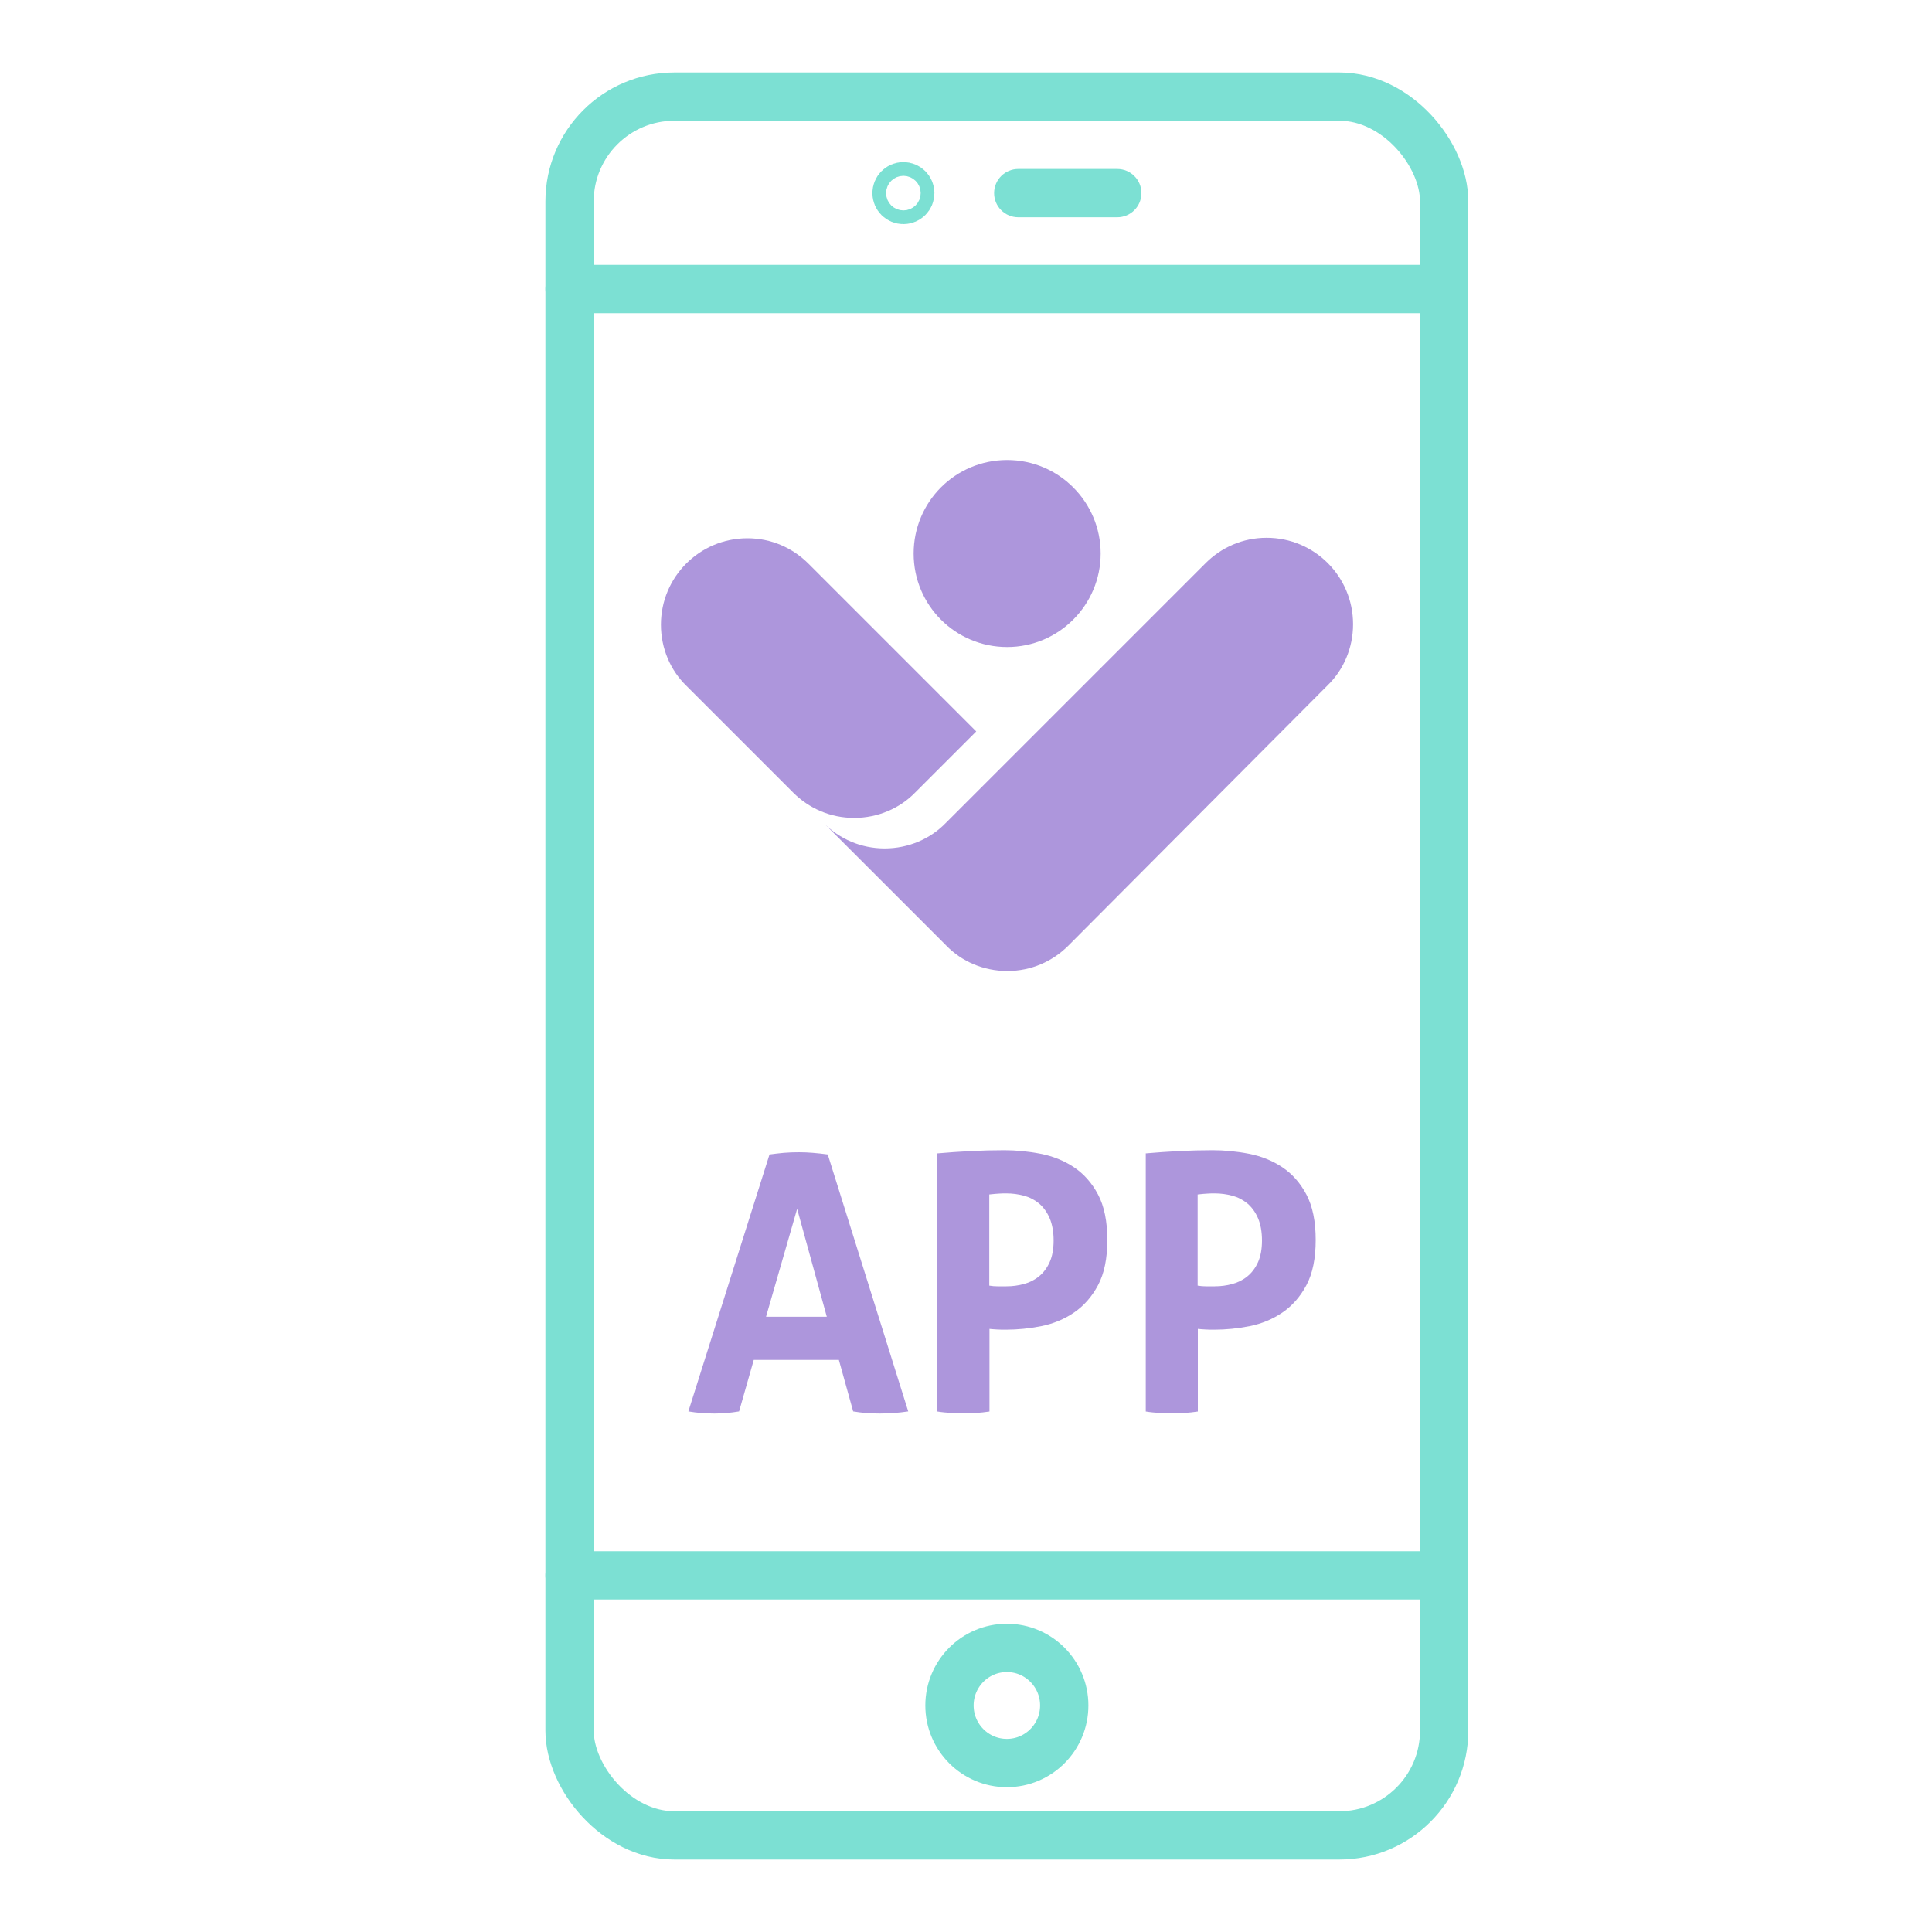
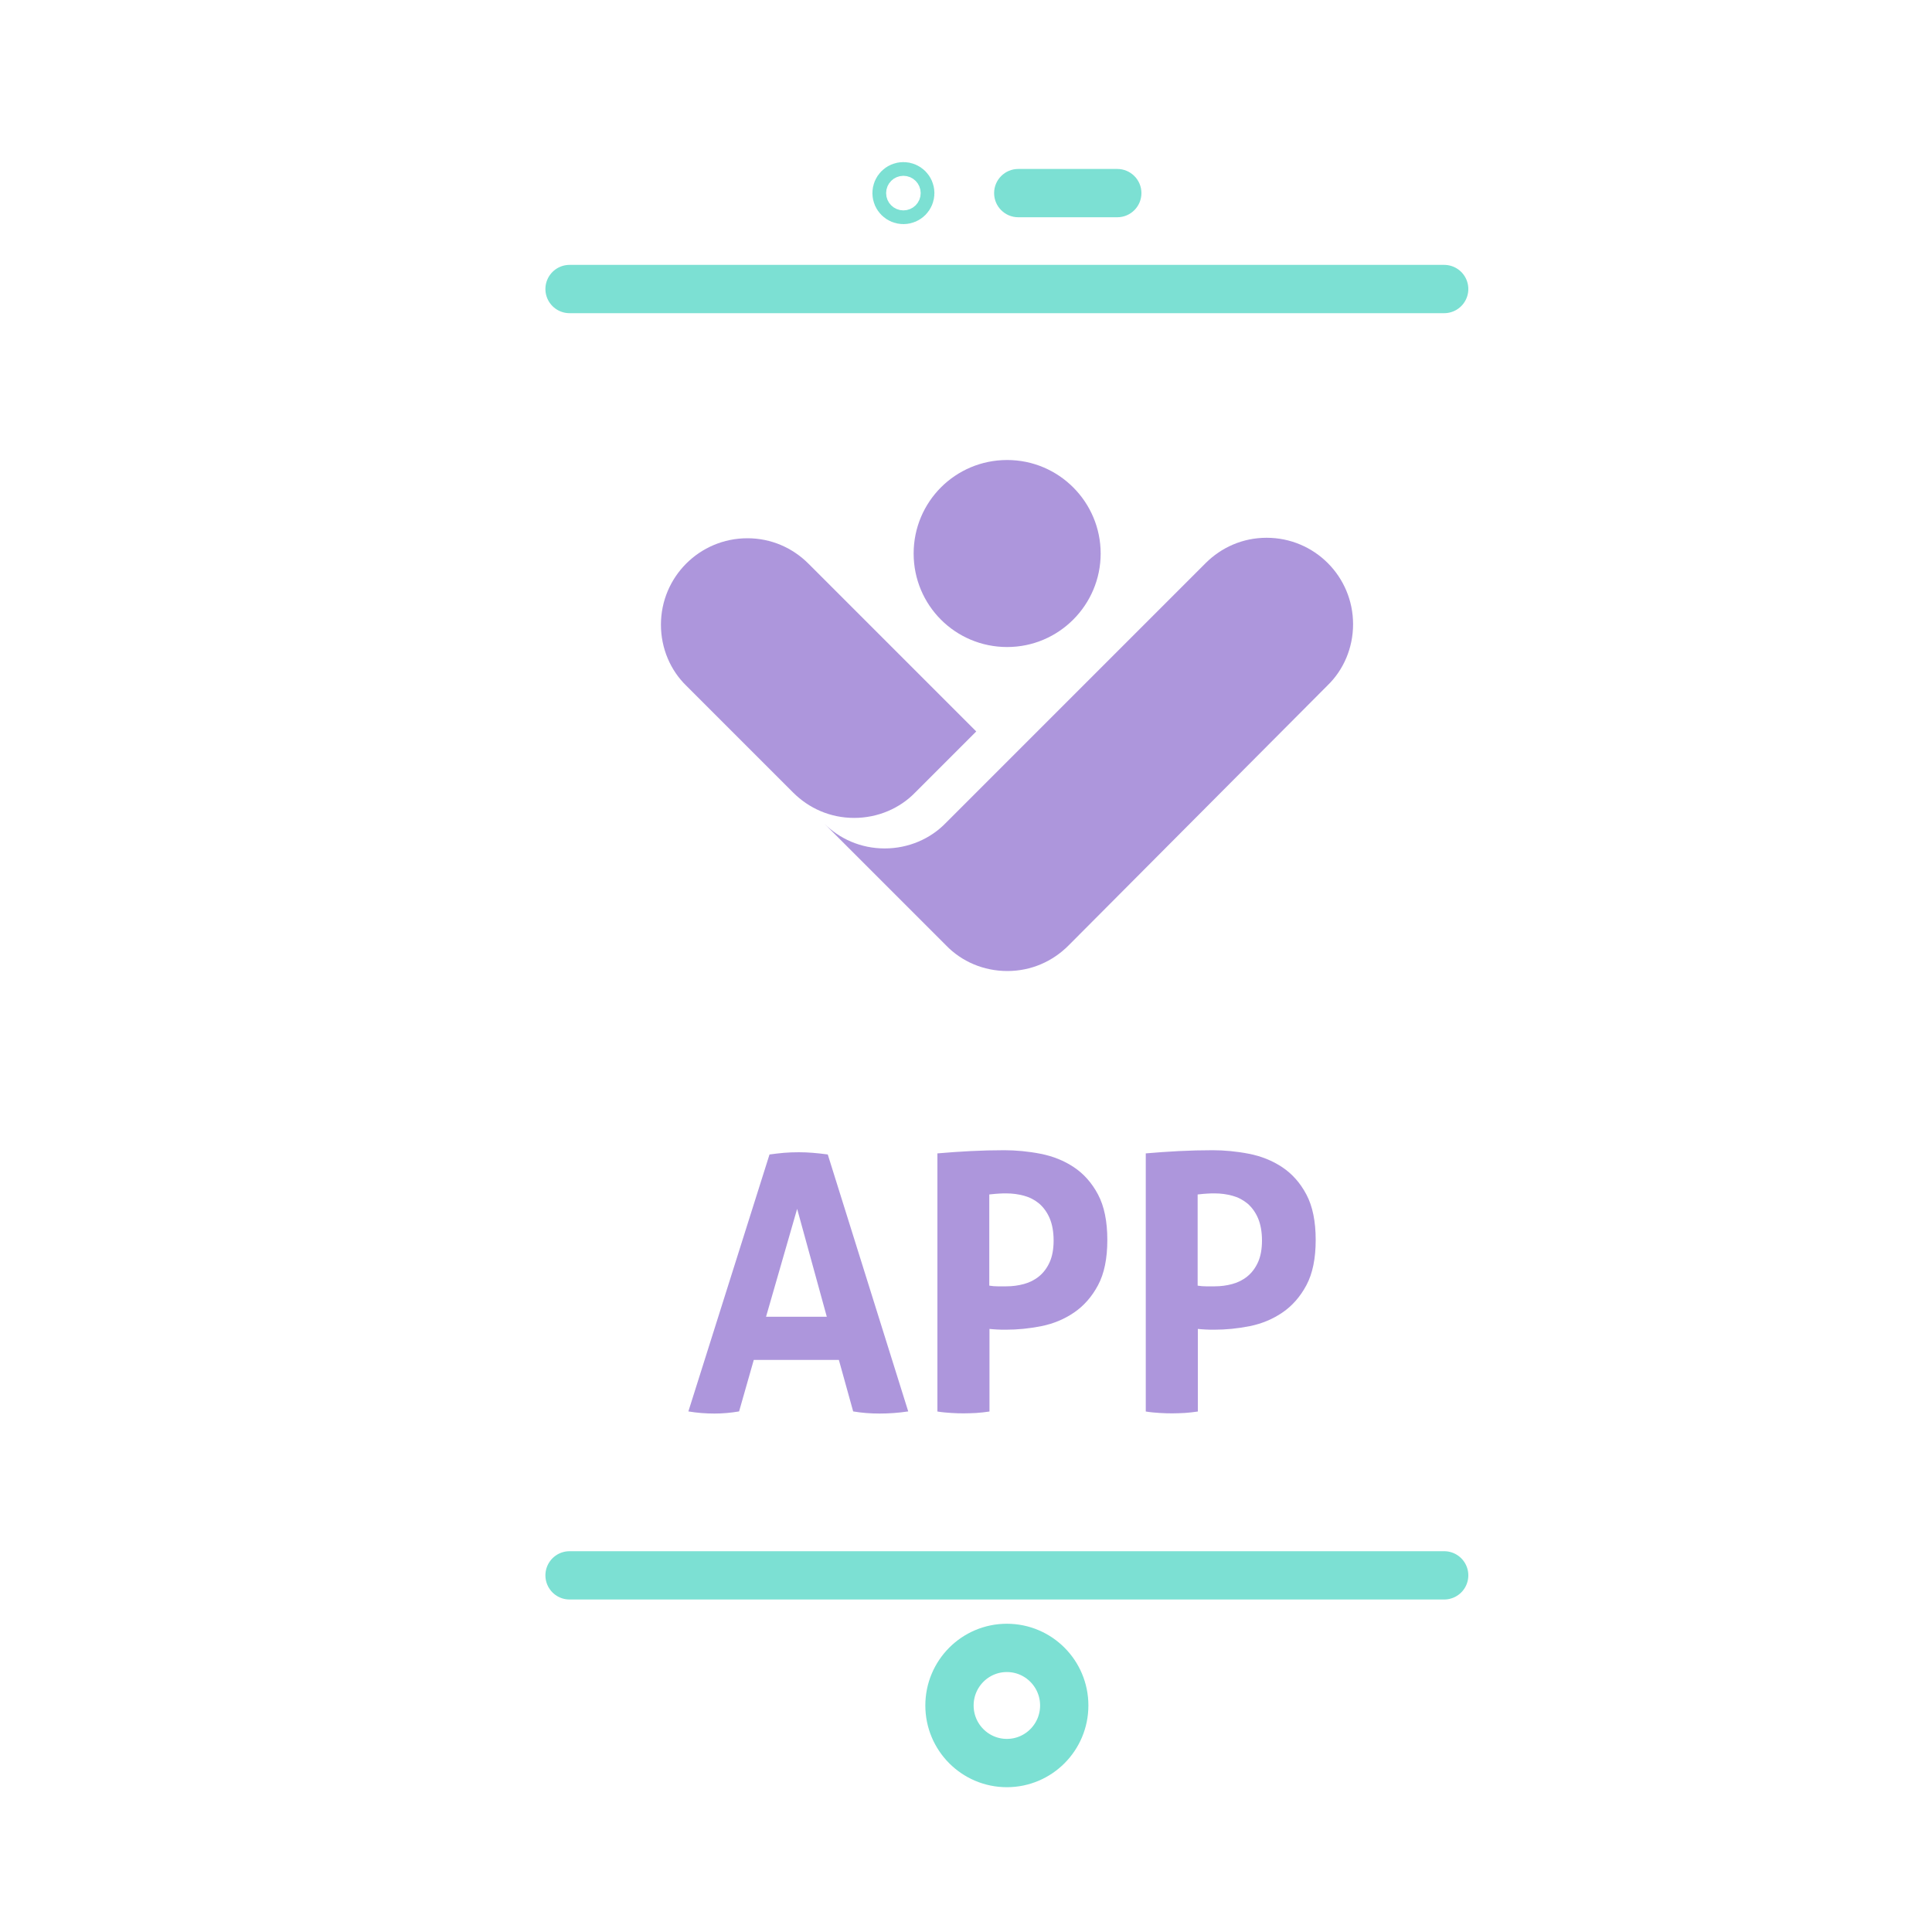
<svg xmlns="http://www.w3.org/2000/svg" id="Nanny" viewBox="0 0 200 200">
  <defs>
    <style>.cls-1{fill:none;stroke:#7ce0d3;stroke-linecap:round;stroke-linejoin:round;stroke-width:5px;}.cls-2{fill:#ad96dc;}.cls-2,.cls-3{stroke-width:0px;}.cls-3{fill:#7ce0d3;}</style>
  </defs>
-   <rect class="cls-1" x="58.96" y="10" width="90.54" height="180" rx="10.85" ry="10.85" />
  <line class="cls-1" x1="149.5" y1="29.92" x2="58.96" y2="29.92" />
  <line class="cls-1" x1="149.5" y1="163.08" x2="58.96" y2="163.08" />
  <circle class="cls-1" cx="93.52" cy="19.99" r=".71" />
  <ellipse class="cls-1" cx="104.23" cy="176.55" rx="5.94" ry="5.96" />
  <path class="cls-2" d="M79.67,119.51c.52-.07,1.01-.13,1.48-.17.47-.04.99-.06,1.55-.06.49,0,.97.02,1.44.06.47.04.99.09,1.55.17l8.33,26.6c-1.01.15-2,.22-2.96.22s-1.85-.07-2.74-.22l-1.48-5.33h-8.81l-1.52,5.33c-.89.15-1.74.22-2.55.22-.91,0-1.81-.07-2.7-.22l8.4-26.6ZM85.59,136.31l-3.07-11.17-3.22,11.17h6.29Z" />
  <path class="cls-2" d="M97.02,119.4c1.13-.1,2.28-.18,3.44-.24,1.16-.06,2.33-.09,3.51-.09s2.49.12,3.76.37c1.27.25,2.42.71,3.44,1.39s1.86,1.62,2.5,2.83c.64,1.21.96,2.78.96,4.7s-.32,3.48-.96,4.68c-.64,1.2-1.47,2.14-2.48,2.83s-2.14,1.16-3.38,1.41c-1.25.25-2.47.37-3.68.37-.32,0-.62,0-.91-.02s-.55-.03-.79-.06v8.55c-.47.07-.92.12-1.37.15-.44.02-.88.04-1.29.04-.39,0-.83-.01-1.29-.04-.47-.03-.95-.07-1.44-.15v-26.71ZM102.42,133.09c.3.05.57.07.83.07h.94c.62,0,1.22-.08,1.81-.24.59-.16,1.12-.43,1.57-.8s.82-.86,1.09-1.46.41-1.35.41-2.24-.14-1.68-.41-2.31c-.27-.63-.64-1.13-1.09-1.52-.46-.38-.98-.65-1.57-.81s-1.2-.24-1.81-.24c-.27,0-.52,0-.76.02-.24.01-.57.04-1.02.09v9.43Z" />
  <path class="cls-2" d="M118.59,119.4c1.13-.1,2.28-.18,3.44-.24,1.16-.06,2.33-.09,3.51-.09s2.49.12,3.76.37c1.27.25,2.42.71,3.44,1.39s1.86,1.62,2.5,2.83c.64,1.21.96,2.78.96,4.7s-.32,3.48-.96,4.68c-.64,1.2-1.47,2.14-2.48,2.83s-2.14,1.16-3.38,1.41c-1.25.25-2.47.37-3.68.37-.32,0-.62,0-.91-.02s-.55-.03-.79-.06v8.55c-.47.07-.92.12-1.37.15-.44.02-.88.04-1.29.04-.39,0-.83-.01-1.29-.04-.47-.03-.95-.07-1.44-.15v-26.71ZM123.99,133.09c.3.05.57.07.83.07h.94c.62,0,1.22-.08,1.81-.24.59-.16,1.12-.43,1.57-.8s.82-.86,1.09-1.46.41-1.35.41-2.24-.14-1.68-.41-2.31c-.27-.63-.64-1.13-1.09-1.52-.46-.38-.98-.65-1.57-.81s-1.2-.24-1.81-.24c-.27,0-.52,0-.76.02-.24.01-.57.04-1.02.09v9.43Z" />
  <path class="cls-2" d="M104.26,47.62c5.37,0,9.68,4.37,9.68,9.68s-4.32,9.68-9.68,9.68-9.68-4.32-9.68-9.68,4.32-9.68,9.68-9.68Z" />
  <path class="cls-2" d="M88.42,84.67c2.47,0,4.74-1,6.32-2.63h0l.74-.74,5.58-5.58-17.37-17.37c-1.63-1.63-3.84-2.63-6.32-2.63-4.95,0-8.95,4-8.95,8.95,0,2.47,1,4.74,2.63,6.32l11.05,11.05c1.63,1.63,3.84,2.63,6.32,2.63Z" />
  <path class="cls-2" d="M91.58,87.83c2.47,0,4.74-1,6.32-2.63h0l.74-.74,26.16-26.16c1.63-1.63,3.84-2.63,6.32-2.63,4.95,0,8.95,4,8.95,8.95,0,2.47-1,4.74-2.63,6.32l-26.84,26.95c-1.63,1.63-3.84,2.63-6.32,2.63s-4.74-1-6.32-2.63h0l-6.32-6.32-6.32-6.32c1.58,1.58,3.79,2.58,6.26,2.58Z" />
  <path class="cls-3" d="M115.66,22.49h-10.25c-1.38,0-2.5-1.12-2.5-2.5s1.12-2.5,2.5-2.5h10.25c1.38,0,2.5,1.12,2.5,2.5s-1.12,2.5-2.5,2.5Z" />
</svg>